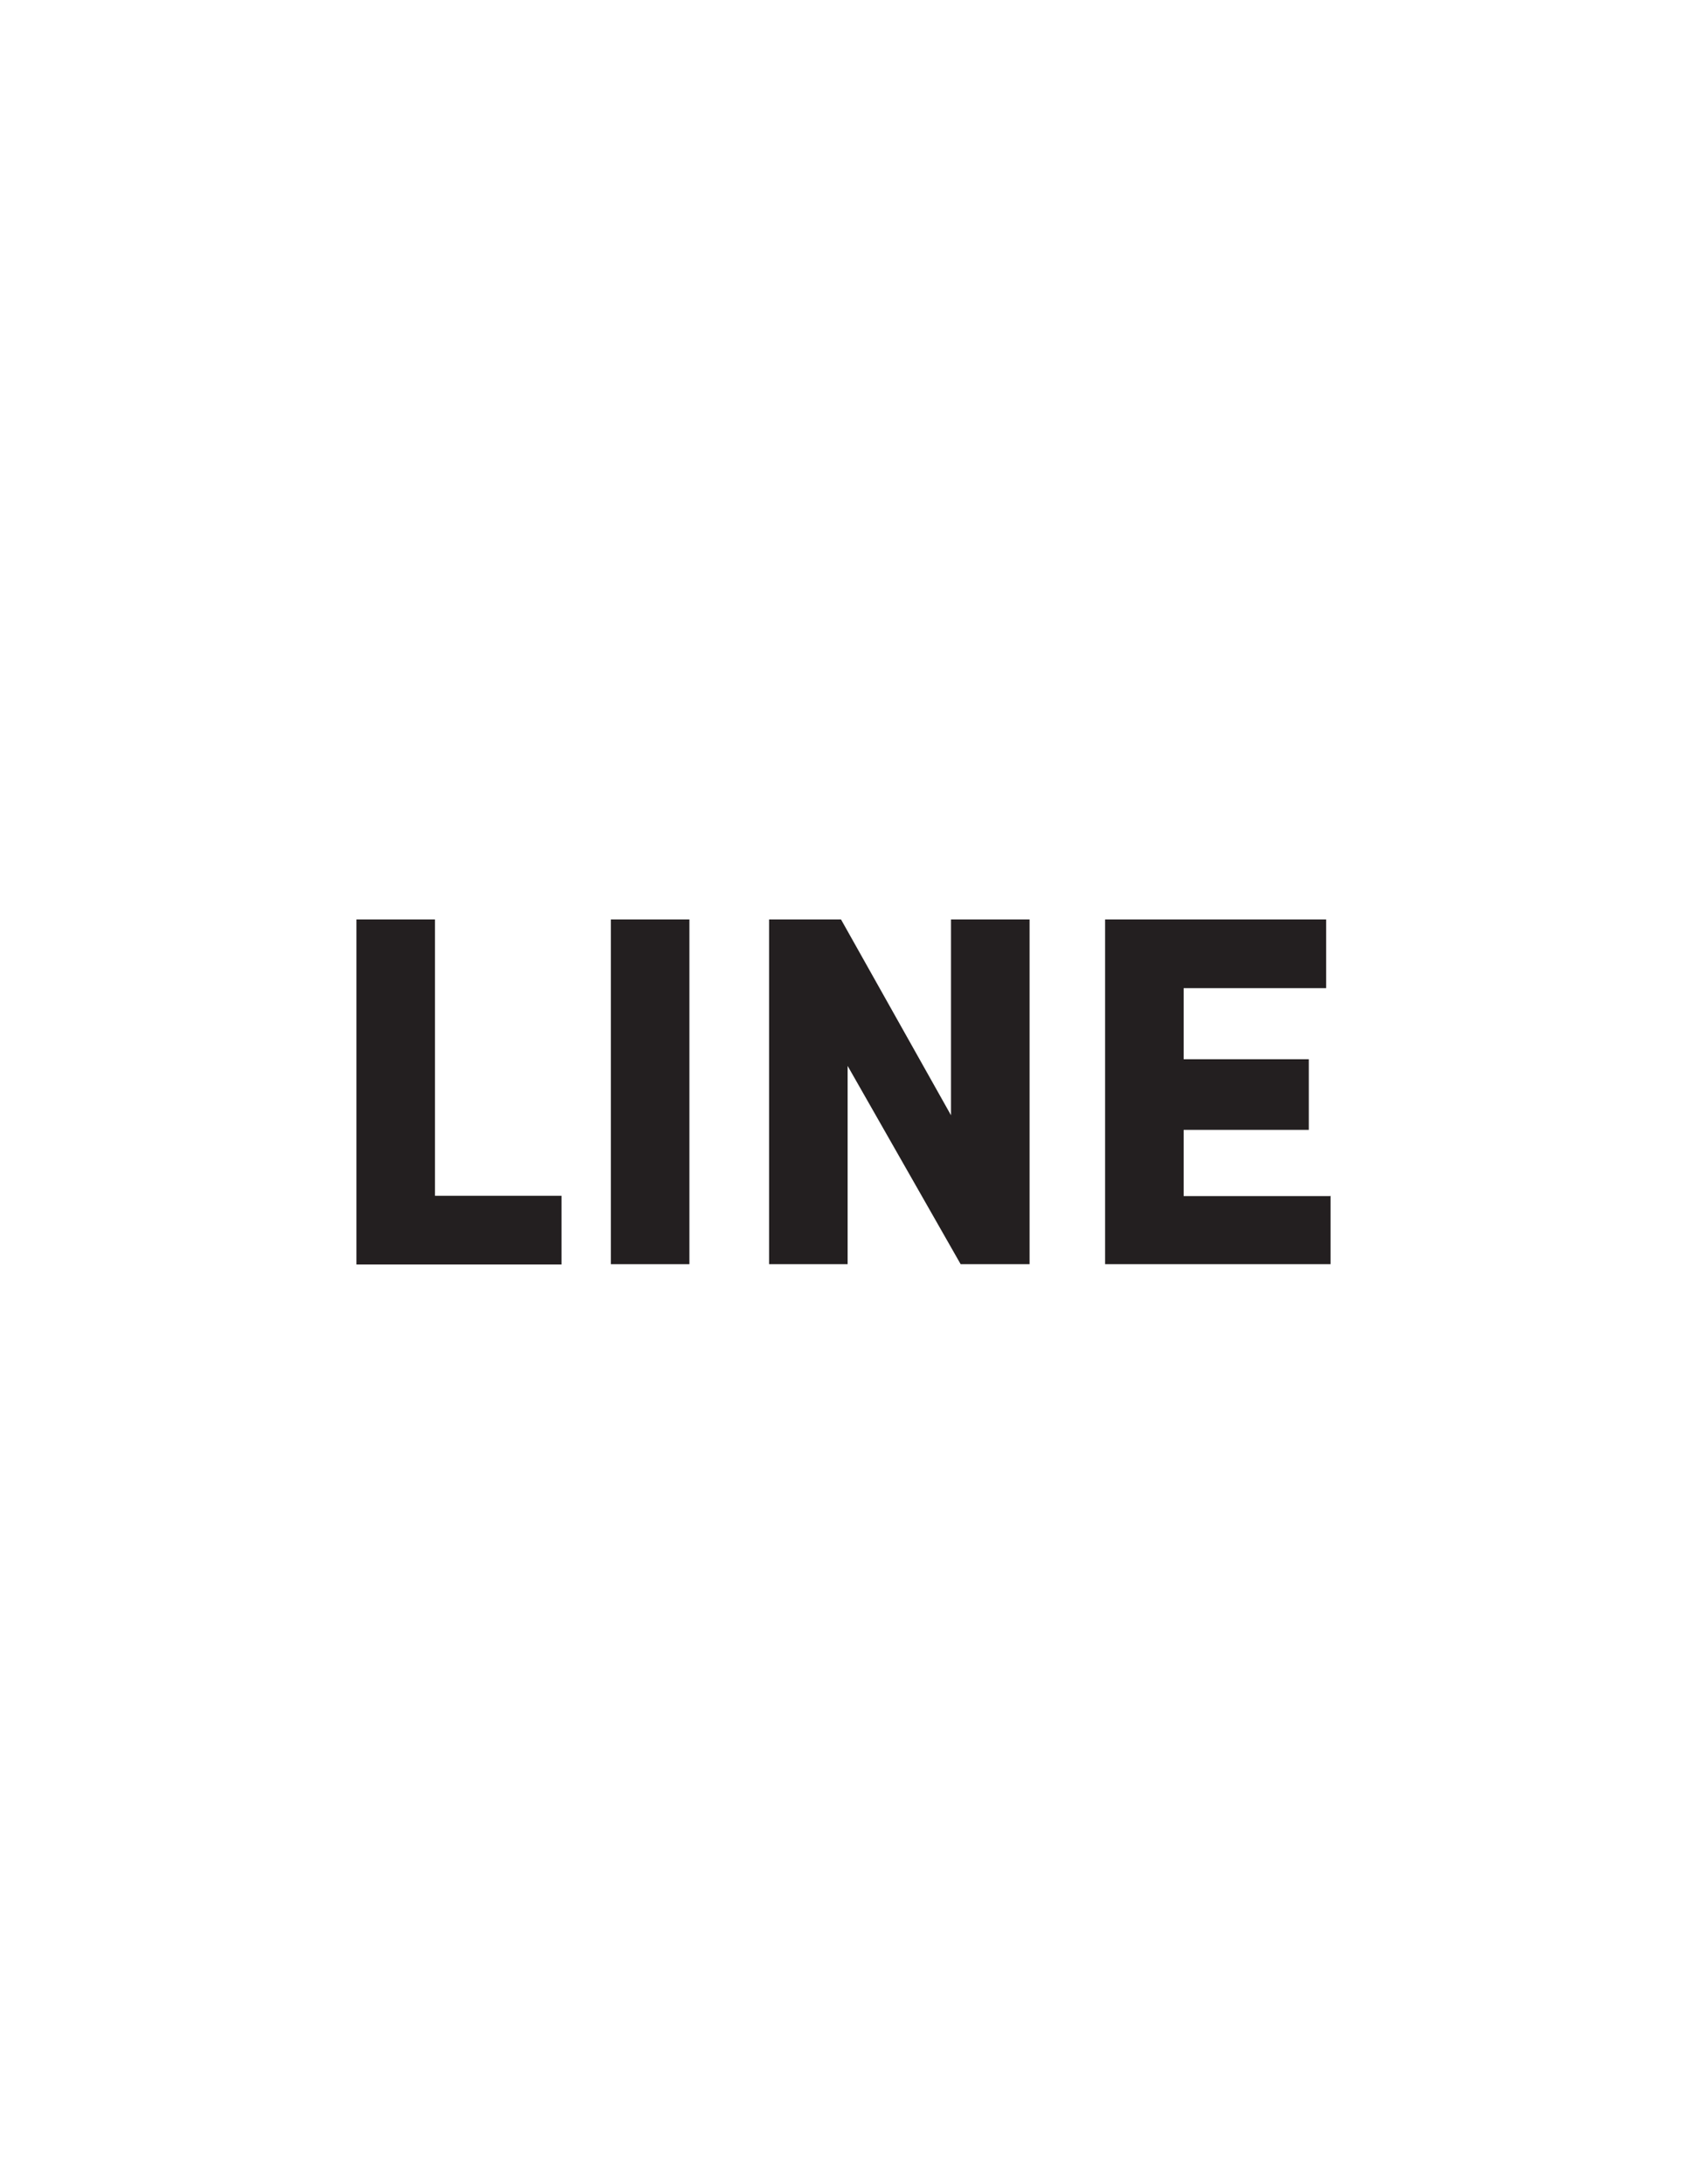
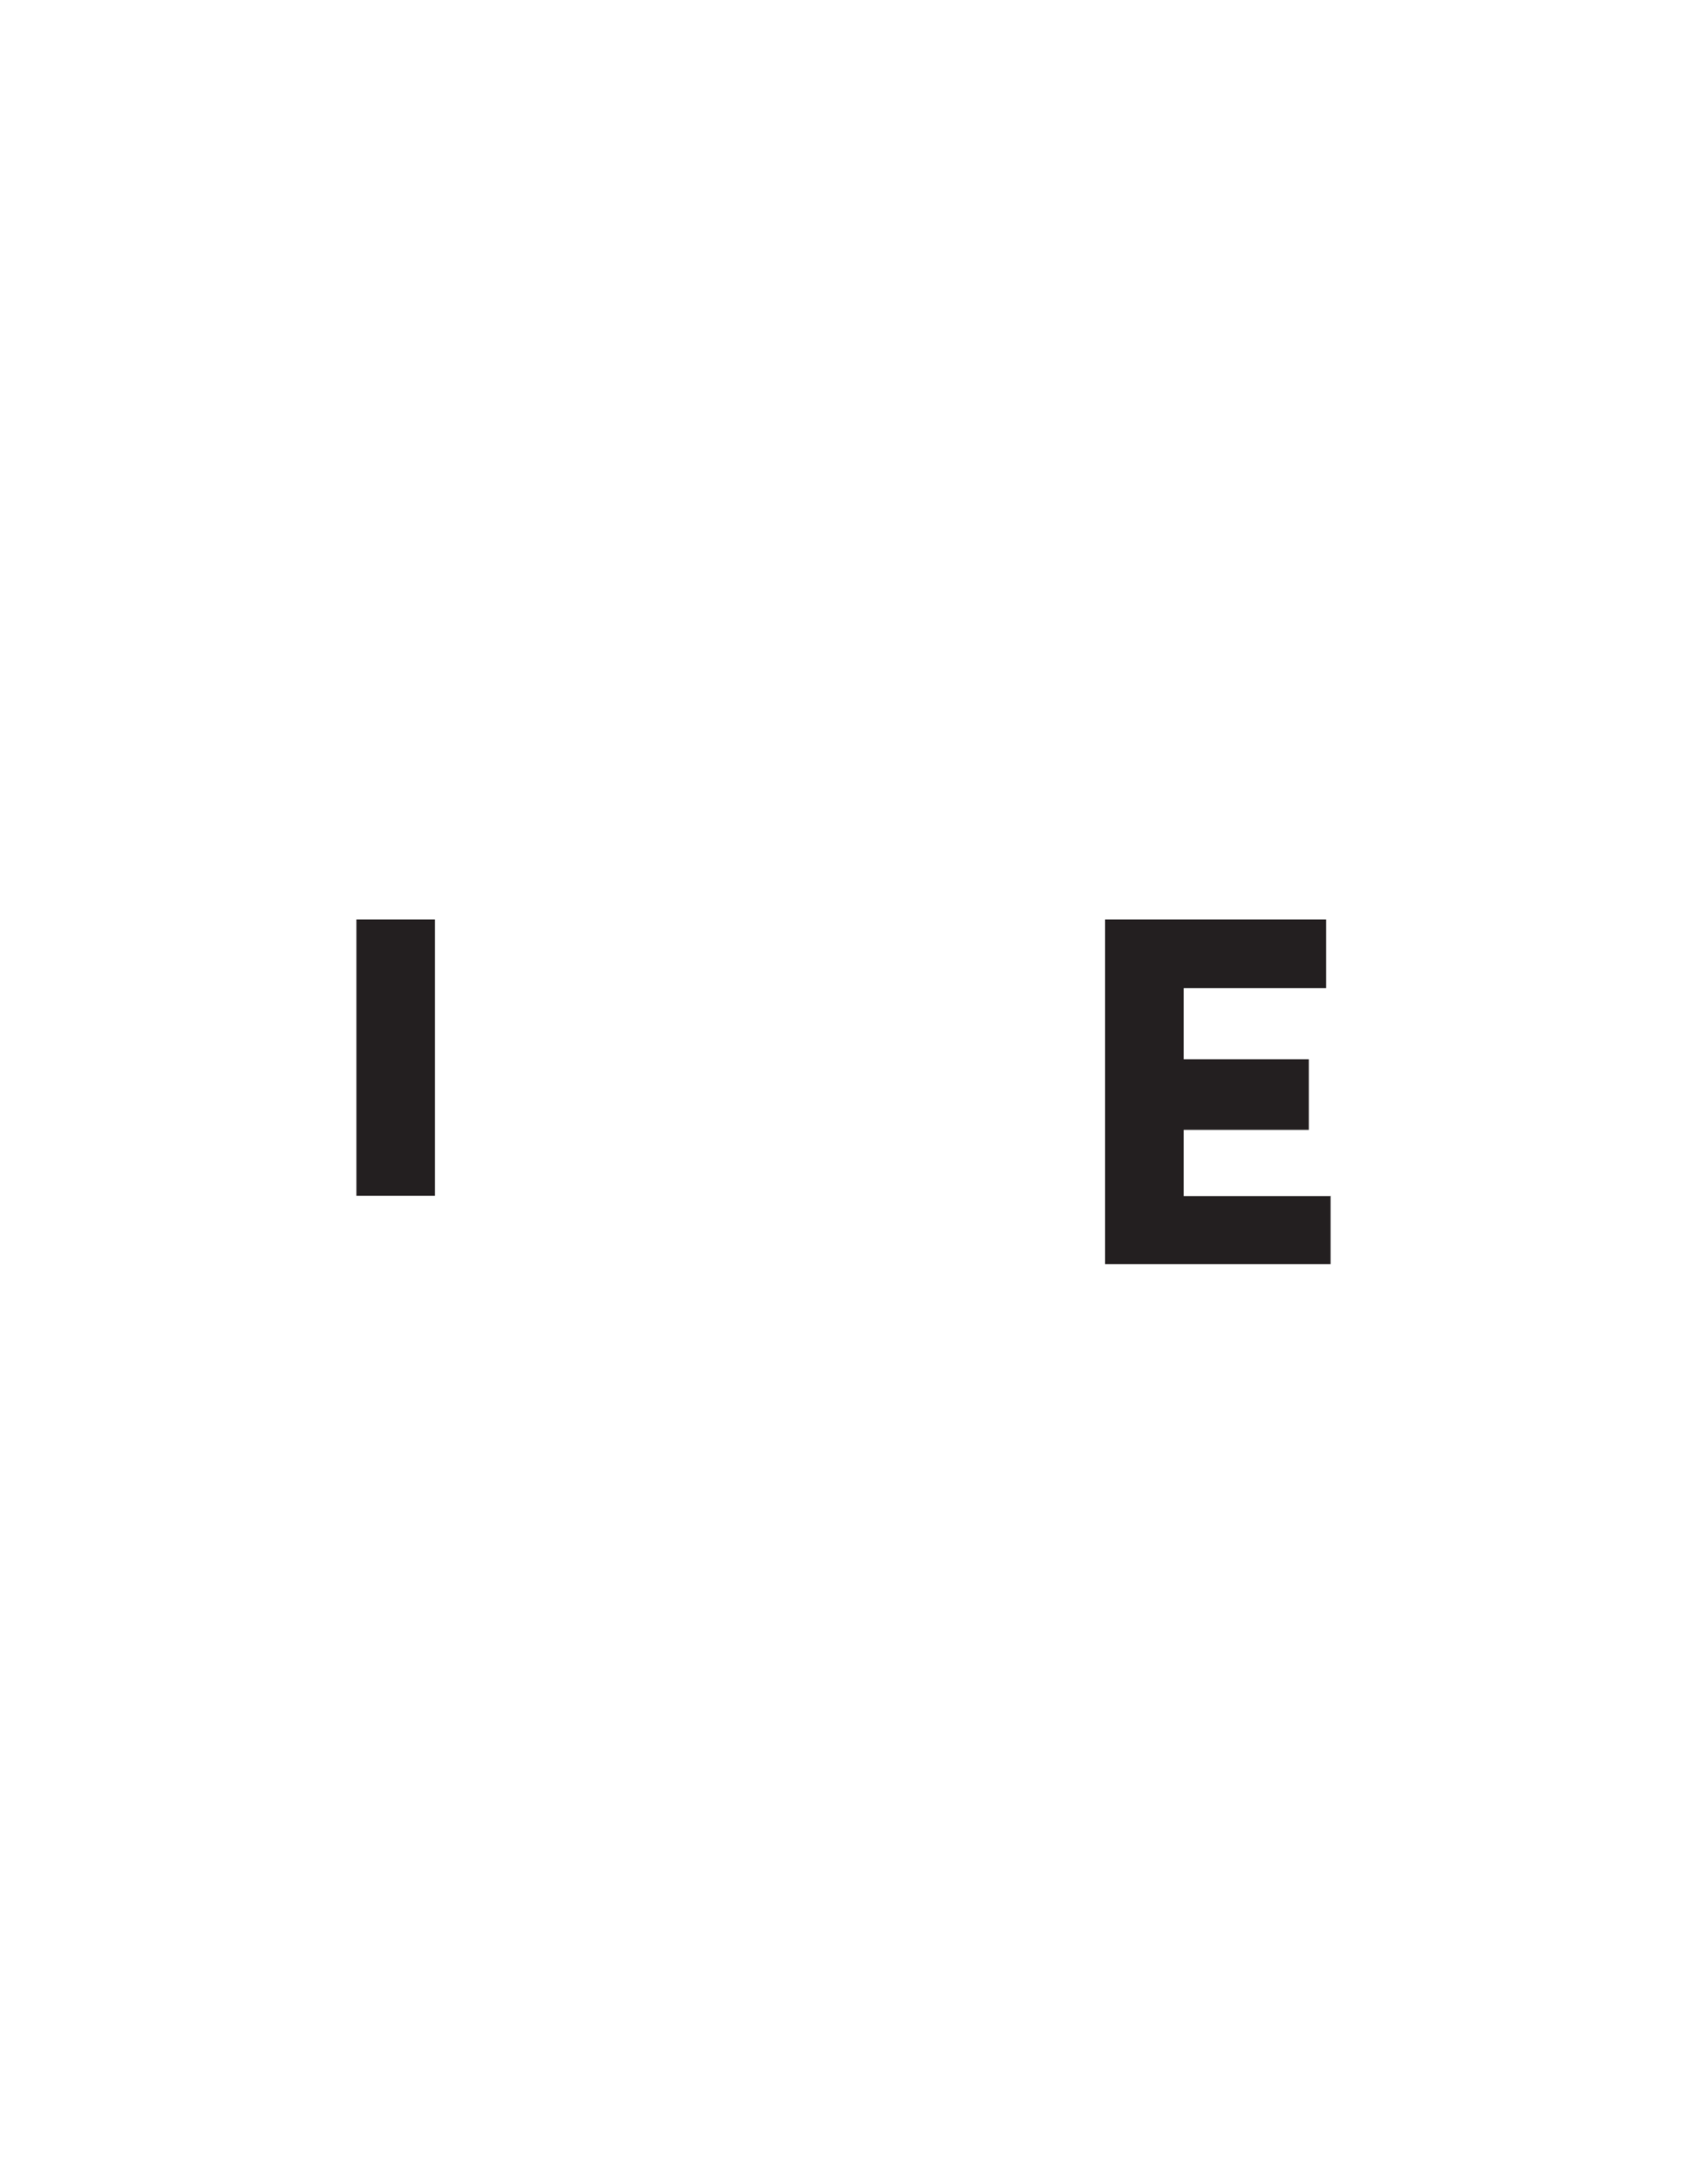
<svg xmlns="http://www.w3.org/2000/svg" version="1.1" viewBox="0 0 612 792">
  <defs>
    <style>
      .cls-1 {
        fill: #231f20;
      }
    </style>
  </defs>
  <g>
    <g id="Layer_1">
      <g>
-         <path class="cls-1" d="M129.3,333.4h28.5v100.2h45.9v24.9h-74.4v-125Z" />
-         <path class="cls-1" d="M221.6,333.4h28.5v125h-28.5v-125Z" />
-         <path class="cls-1" d="M373.5,333.4v125h-25l-41-71.9v71.9h-28.5v-125h26.1l39.9,71v-71h28.5Z" />
+         <path class="cls-1" d="M129.3,333.4h28.5v100.2h45.9h-74.4v-125Z" />
        <path class="cls-1" d="M482.7,433.5v24.9h-81.8v-125h80.2v24.9h-51.7v25.8h45.4v25.6h-45.4v24h53.4Z" />
      </g>
    </g>
  </g>
</svg>